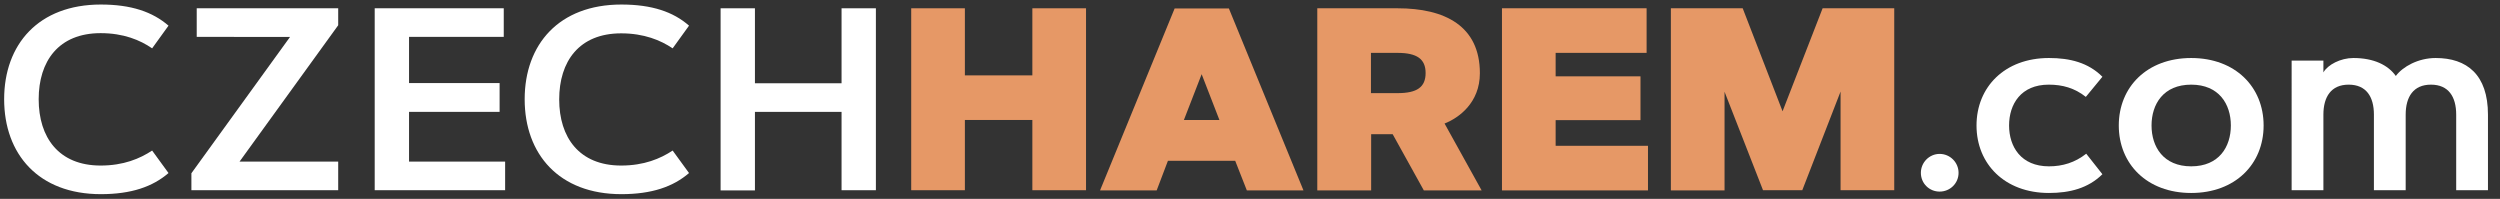
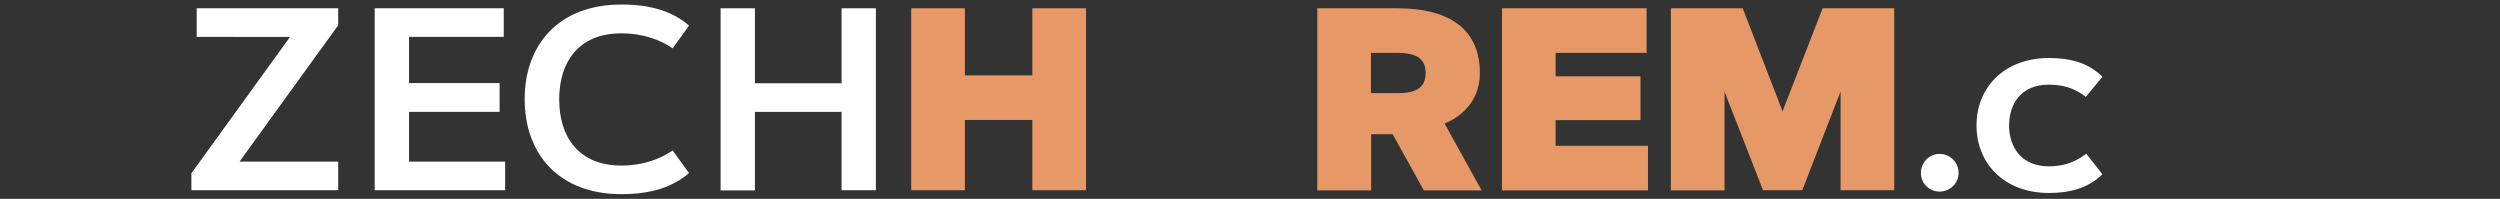
<svg xmlns="http://www.w3.org/2000/svg" version="1.1" id="Vrstva_1" x="0px" y="0px" viewBox="0 0 1267 100.8" style="enable-background:new 0 0 1267 100.8;" xml:space="preserve">
  <rect x="0" y="0" width="1267" height="100.8" fill="#333333" stroke="none" />
  <style type="text/css">
	.st0{fill:#FFFFFF;}
	.st1{fill:#E69866;}
</style>
  <title>site-logo-watermark</title>
  <g>
-     <path class="st0" d="M51,83.9c11.6,0,19.9-3.5,26.1-7.6l8.3,11.4c-8,6.9-18.8,10.7-34.3,10.7c-31.6,0-49-20.3-49-48.1   c0-27.8,17.4-48,49-48C66.5,2.3,77.3,6,85.4,13l-8.3,11.5C71,20.3,62.6,16.8,51,16.8c-21.3,0-31.4,14.2-31.4,33.5   C19.6,69.6,29.7,83.9,51,83.9z" />
    <path class="st0" d="M171.4,81.9v14.5H97v-8.6l50-69.1H99.7V4.2h71.7v8.6l-50,69.1H171.4z" />
    <path class="st0" d="M253.2,42.2v14.5h-45.9v25.2H256v14.5h-66.1V4.2h65.4v14.5h-48v23.4H253.2z" />
    <path class="st0" d="M314.8,83.9c11.6,0,19.9-3.5,26.1-7.6l8.3,11.4c-8,6.9-18.8,10.7-34.3,10.7c-31.6,0-49-20.3-49-48.1   c0-27.8,17.4-48,49-48c15.5,0,26.3,3.7,34.3,10.7l-8.3,11.5c-6.1-4.1-14.5-7.6-26.1-7.6c-21.3,0-31.4,14.2-31.4,33.5   C283.4,69.6,293.5,83.9,314.8,83.9z" />
    <path class="st0" d="M426.5,4.2h17.4v92.2h-17.4V56.7h-43.9v39.8h-17.4V4.2h17.4v38h43.9V4.2z" />
    <path class="st1" d="M523.2,4.2h27.2v92.2h-27.2V60.8h-34.2v35.6h-27.2V4.2h27.2v34h34.2V4.2z" />
-     <path class="st1" d="M586.2,96.5h-28.7l37.8-92.2h27.5l37.8,92.2h-28.7L626,81.5h-34.1L586.2,96.5z M600,60.8h18l-9-23.2L600,60.8z   " />
    <path class="st1" d="M667.6,96.5V4.2h40.7c23.9,0,41.7,8.9,41.7,32.9c0,15.1-10.8,22.7-17.9,25.5l18.8,33.9h-29.3L705.8,68h-10.9   v28.5H667.6z M694.8,26.9v20.3h13.5c9.8,0,14.2-3,14.2-10.2c0-7.1-4.4-10.2-14.2-10.2H694.8z" />
    <path class="st1" d="M831.4,38.8v22.1h-43v13h46.8v22.6h-74V4.2h73.3v22.6h-46.1v11.9H831.4z" />
    <path class="st1" d="M874,46.5v50h-27.2V4.2h36.4l20.2,52.2l20.3-52.2H960v92.2h-27.2v-50l-19.4,50h-19.9L874,46.5z" />
    <path class="st0" d="M983,78c5.3,0,9.6,4.3,9.6,9.6c0,5.3-4.3,9.5-9.6,9.5c-5.3,0-9.5-4.2-9.5-9.5C973.5,82.3,977.8,78,983,78z" />
    <path class="st0" d="M1038.4,84.3c6.9,0,13.2-1.9,18.9-6.4l8.2,10.4c-7.2,7.1-16.5,9.5-27.1,9.5c-22.4,0-36.7-14.7-36.7-34.2   s14.3-34.2,36.7-34.2c10.6,0,19.9,2.3,27.1,9.5l-8.4,10.2c-5.7-4.5-11.8-6.2-18.8-6.2c-14.1,0-20.1,9.9-20.1,20.7   S1024.3,84.3,1038.4,84.3z" />
-     <path class="st0" d="M1110.5,97.8c-22.4,0-36.7-14.7-36.7-34.2s14.3-34.2,36.7-34.2c22.3,0,36.7,14.6,36.7,34.2   C1147.2,83.2,1132.8,97.8,1110.5,97.8z M1110.5,42.9c-14.1,0-20.1,9.9-20.1,20.7s6,20.7,20.1,20.7s20.1-9.9,20.1-20.7   S1124.6,42.9,1110.5,42.9z" />
-     <path class="st0" d="M1161.4,30.7h16.1v6c2.2-3.9,8.7-7.3,15.2-7.3c10.4,0,17.6,3.6,21.5,9.1c3.5-4.7,11.3-9.1,20.2-9.1   c15.8,0,26.5,8.4,26.5,28.7v38.3h-16.1V58.1c0-9.1-3.9-15.2-12.8-15.2c-8.9,0-12.8,6.2-12.8,15.2v38.3h-16.1V58.1   c0-9.1-3.9-15.2-12.8-15.2c-8.9,0-12.8,6.2-12.8,15.2v38.3h-16.1V30.7z" />
  </g>
</svg>